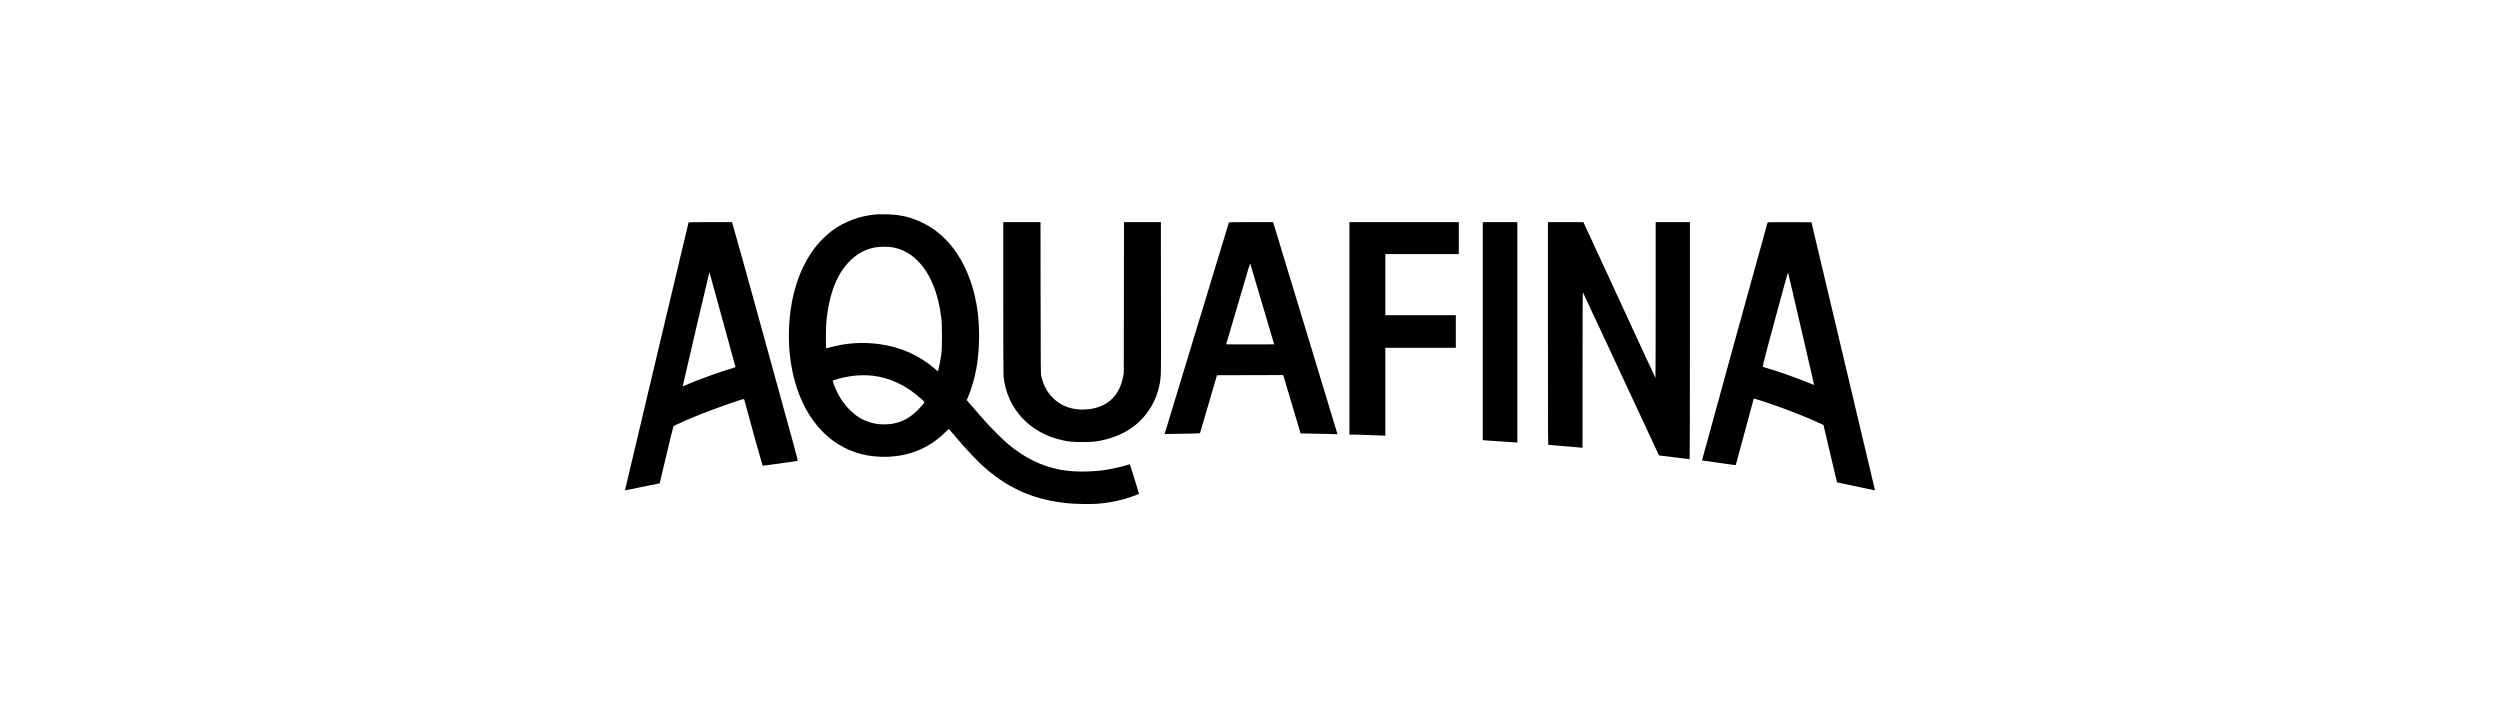
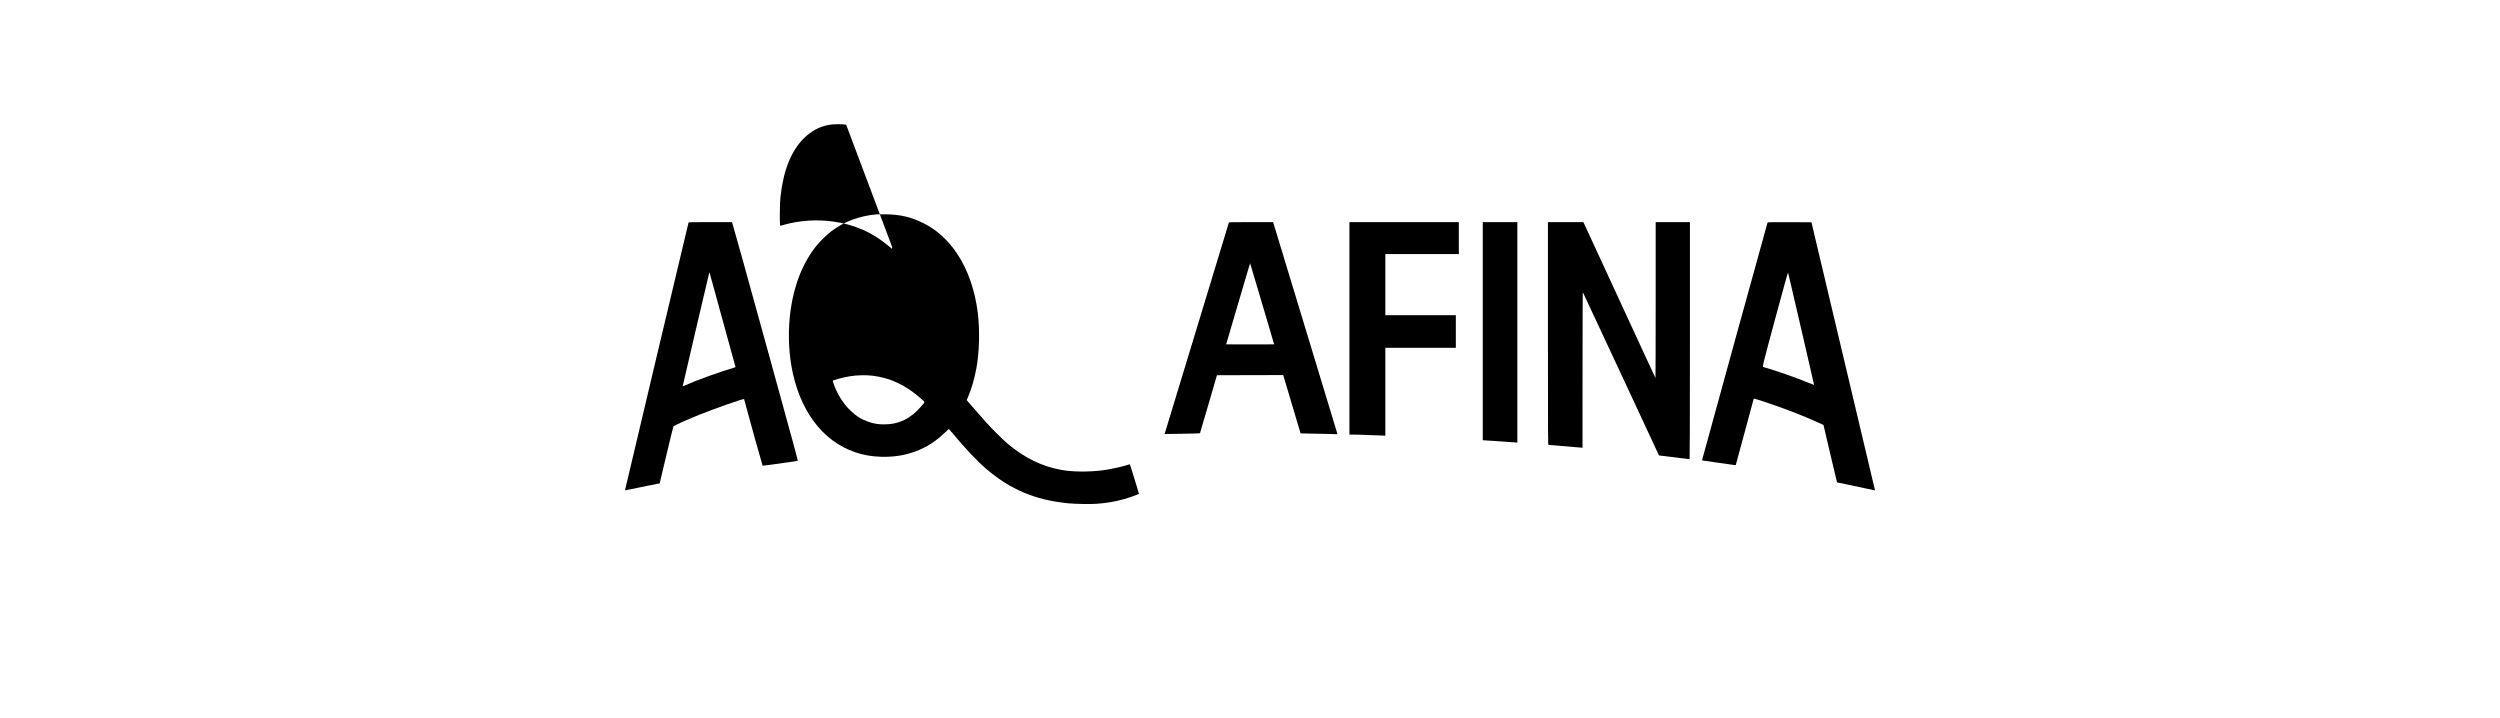
<svg xmlns="http://www.w3.org/2000/svg" version="1.0" width="181" height="52" viewBox="0 0 3840 2160" preserveAspectRatio="xMidYMid meet">
  <g transform="translate(0,2160) scale(0.1,-0.1)" fill="#000000" stroke="none">
-     <path d="M7970 15154 c-521 -47 -969 -214 -1359 -507 -126 -94 -333 -296 -444 -431 -408 -500 -685 -1192 -786 -1966 -72 -551 -64 -1117 24 -1637 224 -1325 923 -2276 1922 -2614 255 -86 490 -127 783 -136 743 -22 1392 221 1900 714 70 68 130 123 133 123 3 0 70 -78 149 -172 346 -418 720 -812 977 -1031 726 -620 1474 -935 2452 -1032 224 -22 669 -30 869 -16 294 22 555 66 805 136 203 57 465 152 465 168 0 4 -43 148 -96 320 -178 582 -174 569 -192 562 -140 -54 -575 -151 -802 -179 -435 -54 -914 -49 -1254 14 -575 106 -1077 349 -1585 769 -69 58 -234 213 -366 345 -224 224 -342 354 -733 807 l-152 177 39 88 c103 240 193 548 252 864 90 490 107 1129 44 1660 -82 683 -301 1310 -625 1795 -276 412 -624 725 -1025 920 -368 181 -683 253 -1120 260 -126 1 -250 1 -275 -1z m471 -990 c656 -112 1153 -686 1379 -1594 43 -175 70 -326 97 -540 26 -207 26 -893 0 -1085 -17 -125 -64 -370 -90 -467 l-12 -46 -100 85 c-476 404 -1015 643 -1655 733 -501 71 -1015 37 -1500 -99 l-100 -28 -7 26 c-14 56 -7 662 11 826 85 809 320 1400 708 1782 224 222 469 352 758 403 138 24 380 26 511 4z m-581 -3864 c518 -64 982 -282 1420 -666 161 -140 156 -111 40 -246 -321 -377 -676 -551 -1120 -551 -179 0 -305 20 -465 74 -210 70 -372 170 -546 337 -215 205 -383 468 -500 778 -21 57 -39 110 -39 118 0 24 305 107 524 141 215 34 487 40 686 15z" />
+     <path d="M7970 15154 c-521 -47 -969 -214 -1359 -507 -126 -94 -333 -296 -444 -431 -408 -500 -685 -1192 -786 -1966 -72 -551 -64 -1117 24 -1637 224 -1325 923 -2276 1922 -2614 255 -86 490 -127 783 -136 743 -22 1392 221 1900 714 70 68 130 123 133 123 3 0 70 -78 149 -172 346 -418 720 -812 977 -1031 726 -620 1474 -935 2452 -1032 224 -22 669 -30 869 -16 294 22 555 66 805 136 203 57 465 152 465 168 0 4 -43 148 -96 320 -178 582 -174 569 -192 562 -140 -54 -575 -151 -802 -179 -435 -54 -914 -49 -1254 14 -575 106 -1077 349 -1585 769 -69 58 -234 213 -366 345 -224 224 -342 354 -733 807 l-152 177 39 88 c103 240 193 548 252 864 90 490 107 1129 44 1660 -82 683 -301 1310 -625 1795 -276 412 -624 725 -1025 920 -368 181 -683 253 -1120 260 -126 1 -250 1 -275 -1z m471 -990 l-12 -46 -100 85 c-476 404 -1015 643 -1655 733 -501 71 -1015 37 -1500 -99 l-100 -28 -7 26 c-14 56 -7 662 11 826 85 809 320 1400 708 1782 224 222 469 352 758 403 138 24 380 26 511 4z m-581 -3864 c518 -64 982 -282 1420 -666 161 -140 156 -111 40 -246 -321 -377 -676 -551 -1120 -551 -179 0 -305 20 -465 74 -210 70 -372 170 -546 337 -215 205 -383 468 -500 778 -21 57 -39 110 -39 118 0 24 305 107 524 141 215 34 487 40 686 15z" />
    <path d="M2315 14908 c-10 -27 -1914 -8052 -1912 -8055 2 -1 84 15 183 36 98 22 332 70 519 107 187 37 341 68 342 68 1 1 92 386 203 856 111 470 207 858 213 863 50 35 484 228 783 347 480 192 1321 486 1339 468 2 -2 15 -50 30 -108 57 -226 520 -1889 528 -1897 2 -1 176 22 388 52 211 29 446 62 522 72 76 10 142 20 147 23 9 5 -96 391 -876 3220 -650 2359 -1074 3883 -1094 3936 l-10 24 -650 0 c-511 0 -652 -3 -655 -12z m1020 -2918 c212 -773 388 -1412 390 -1420 4 -12 -12 -20 -63 -34 -345 -97 -1121 -376 -1430 -516 -49 -22 -92 -40 -94 -40 -4 0 784 3369 799 3415 3 11 8 16 9 10 2 -5 177 -642 389 -1415z" />
-     <path d="M11780 12640 c0 -1531 3 -2313 11 -2378 103 -948 776 -1679 1749 -1897 221 -50 326 -60 625 -59 236 0 302 4 420 22 698 109 1235 427 1576 936 216 321 338 691 357 1084 4 74 6 385 6 693 -1 307 -2 1306 -3 2219 l-1 1660 -555 0 -554 0 -4 -2272 -3 -2273 -21 -110 c-105 -540 -435 -872 -953 -960 -133 -22 -284 -28 -407 -16 -292 30 -528 133 -722 317 -193 183 -307 387 -378 679 -16 65 -18 235 -20 2353 l-3 2282 -560 0 -560 0 0 -2280z" />
    <path d="M18565 14908 c-2 -7 -432 -1421 -955 -3143 -523 -1721 -957 -3150 -965 -3174 l-15 -43 468 6 c409 6 592 12 598 19 1 1 116 394 256 872 l254 870 997 3 996 2 17 -57 c88 -303 502 -1694 505 -1697 2 -2 222 -7 489 -10 267 -4 516 -9 553 -13 59 -5 68 -3 65 10 -1 8 -437 1444 -968 3191 l-965 3176 -663 0 c-521 0 -664 -3 -667 -12z m1005 -2458 l356 -1205 -357 -3 c-197 -1 -521 -1 -722 0 l-364 3 338 1150 c406 1378 380 1294 387 1275 4 -8 166 -557 362 -1220z" />
    <path d="M22190 11725 l0 -3195 163 -1 c89 0 169 -2 177 -3 8 -2 121 -6 250 -10 129 -3 292 -9 363 -13 l127 -6 0 1322 0 1321 1060 0 1060 0 0 490 0 490 -1060 0 -1060 0 0 920 0 920 1105 0 1105 0 0 480 0 480 -1645 0 -1645 0 0 -3195z" />
    <path d="M26200 11641 l0 -3279 73 -6 c39 -3 250 -17 467 -31 217 -14 419 -28 448 -31 l52 -6 0 3316 0 3316 -520 0 -520 0 0 -3279z" />
    <path d="M28160 11570 c0 -3240 1 -3350 18 -3350 22 0 954 -78 995 -83 l27 -4 1 2346 c0 1601 3 2341 10 2331 6 -8 523 -1115 1149 -2460 l1139 -2445 48 -8 c50 -8 858 -107 874 -107 5 0 9 1404 9 3565 l0 3565 -515 0 -515 0 0 -2347 c0 -1290 -3 -2344 -6 -2340 -6 5 -218 464 -1661 3590 l-507 1097 -533 0 -533 0 0 -3350z" />
    <path d="M34765 14908 c-16 -42 -1975 -7151 -1972 -7154 2 -2 201 -31 443 -64 241 -33 468 -65 503 -71 35 -5 67 -6 71 -2 4 4 125 454 270 998 145 545 266 994 270 998 8 10 519 -159 855 -283 457 -168 794 -305 1091 -442 l151 -69 202 -862 c112 -474 204 -863 205 -863 0 -1 147 -32 326 -69 179 -37 435 -91 569 -121 135 -29 246 -52 248 -51 2 3 -340 1445 -1796 7572 l-116 490 -658 3 c-521 2 -659 0 -662 -10z m715 -1923 c50 -214 225 -968 389 -1675 164 -707 298 -1286 296 -1288 -1 -1 -72 26 -156 61 -190 79 -437 172 -719 270 -212 74 -627 207 -645 207 -42 1 -43 -4 346 1440 281 1040 385 1416 391 1399 4 -13 48 -199 98 -414z" />
  </g>
</svg>